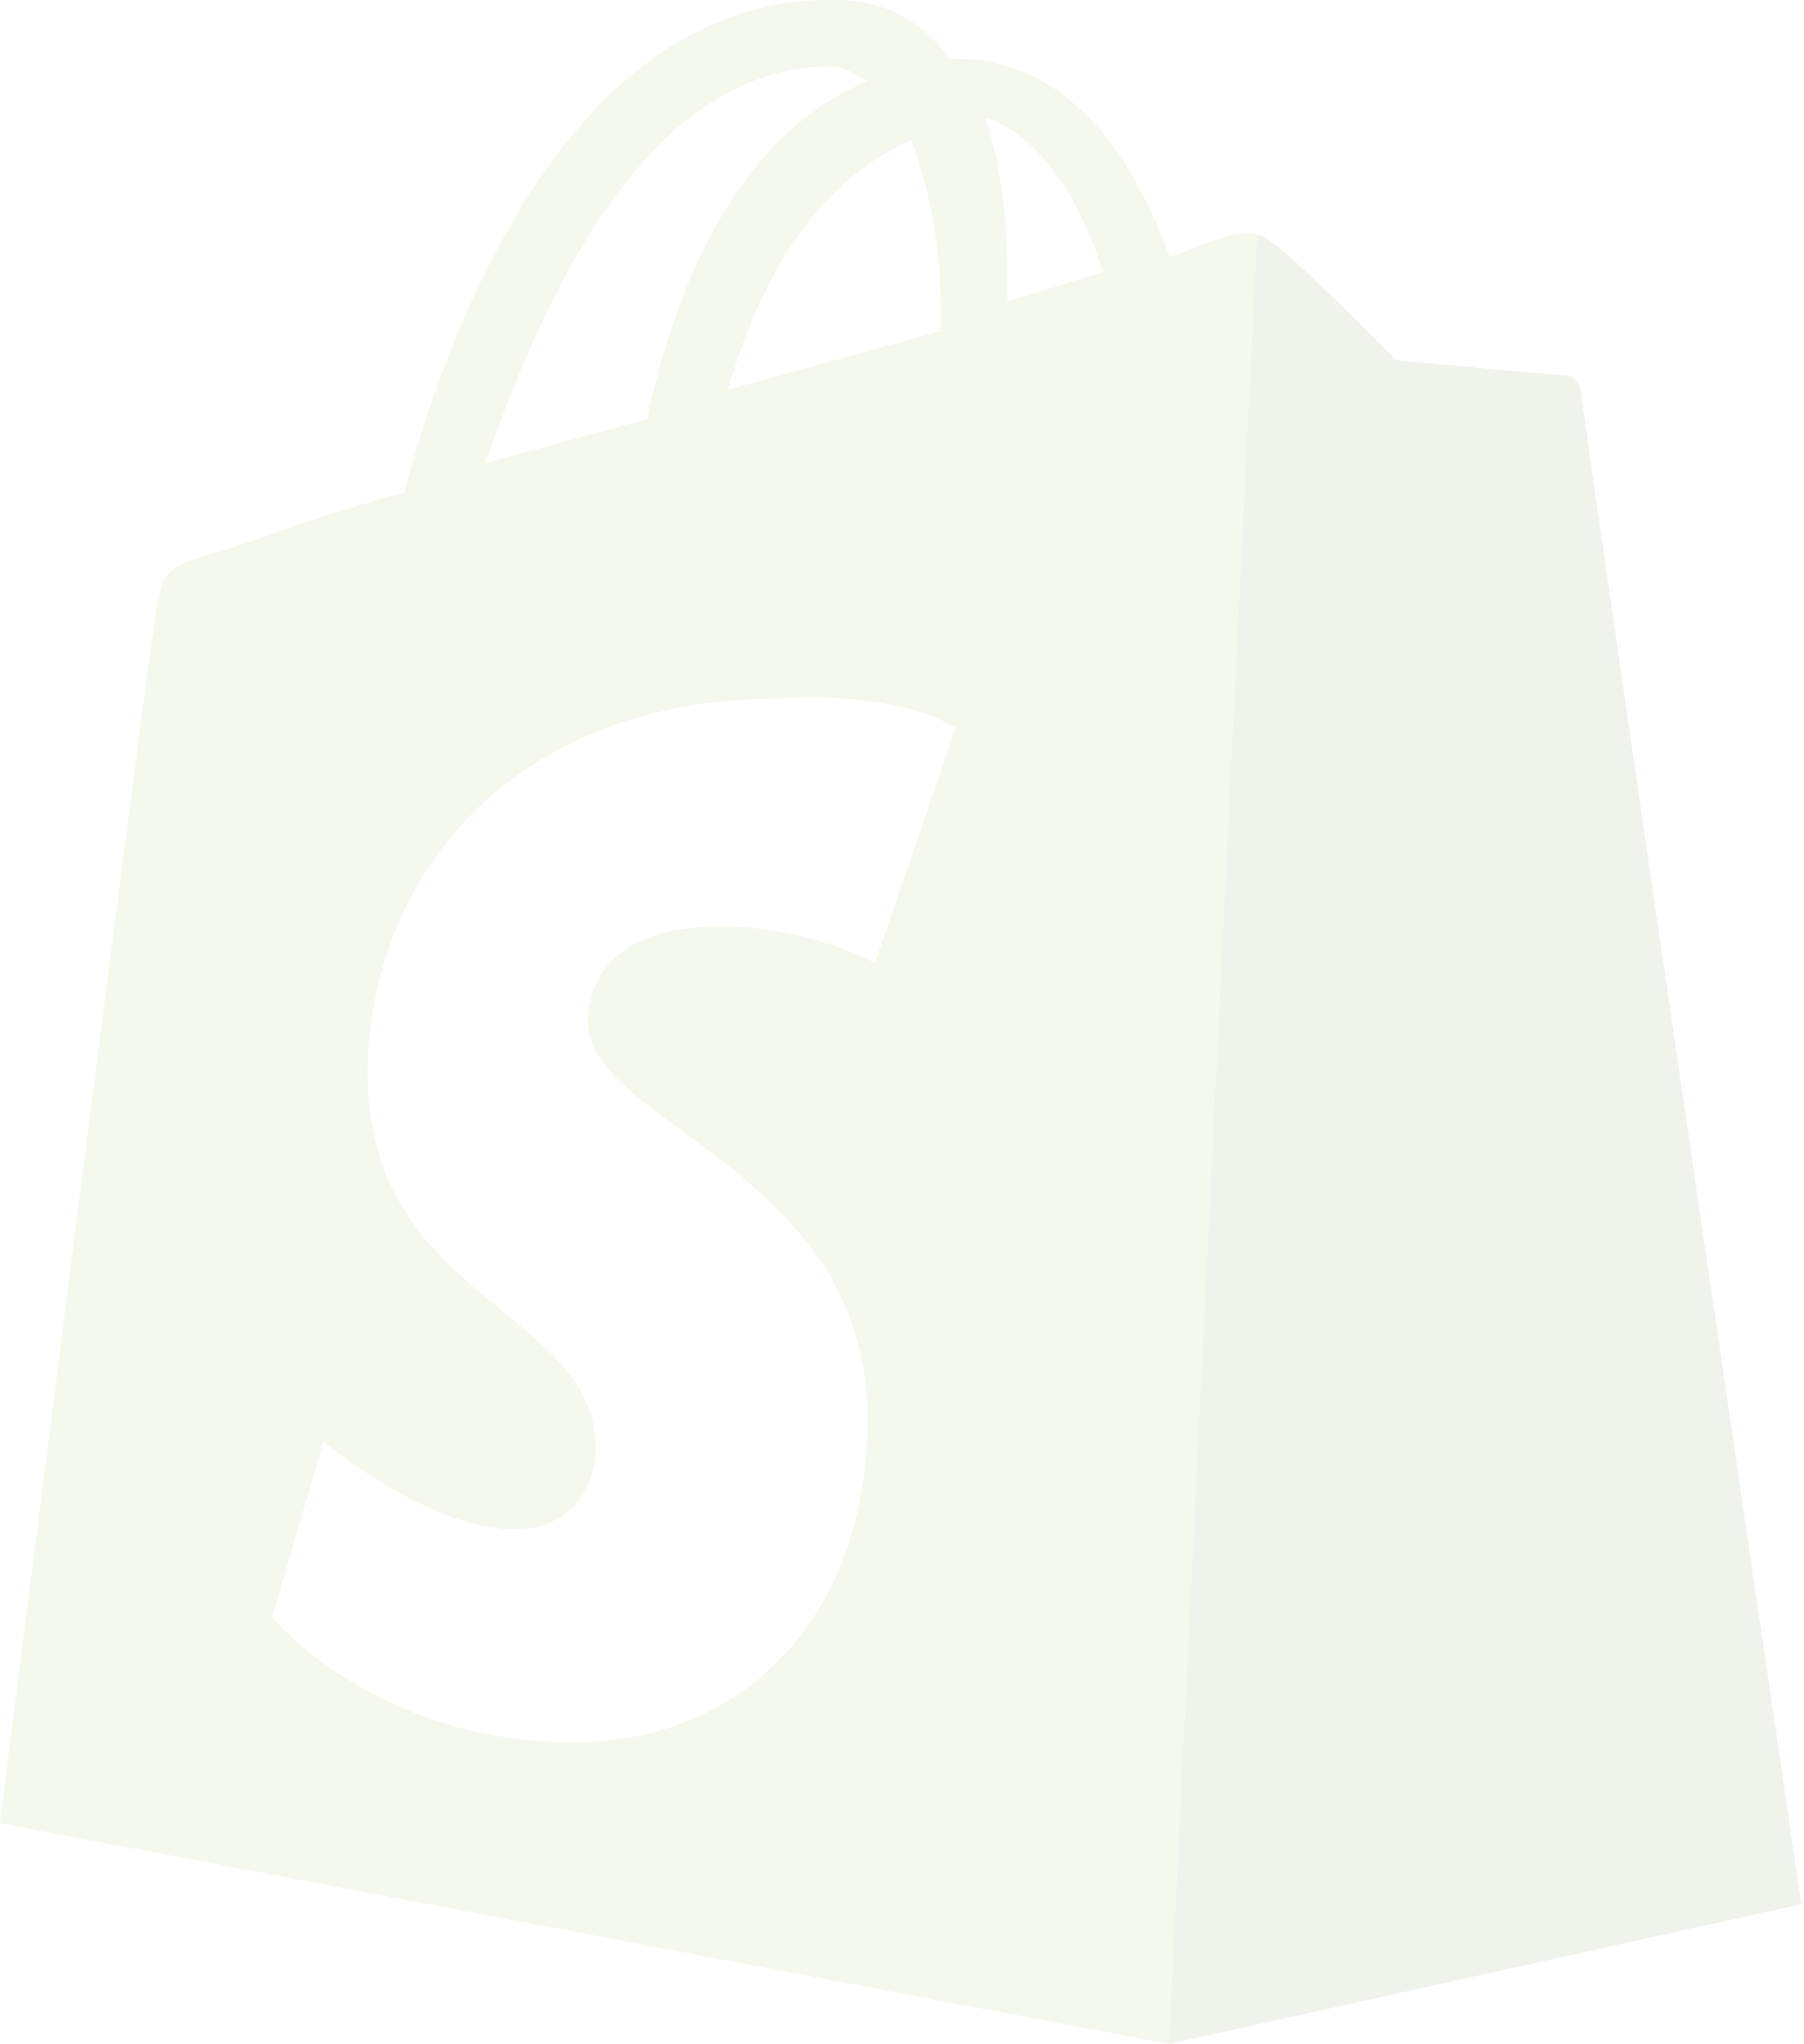
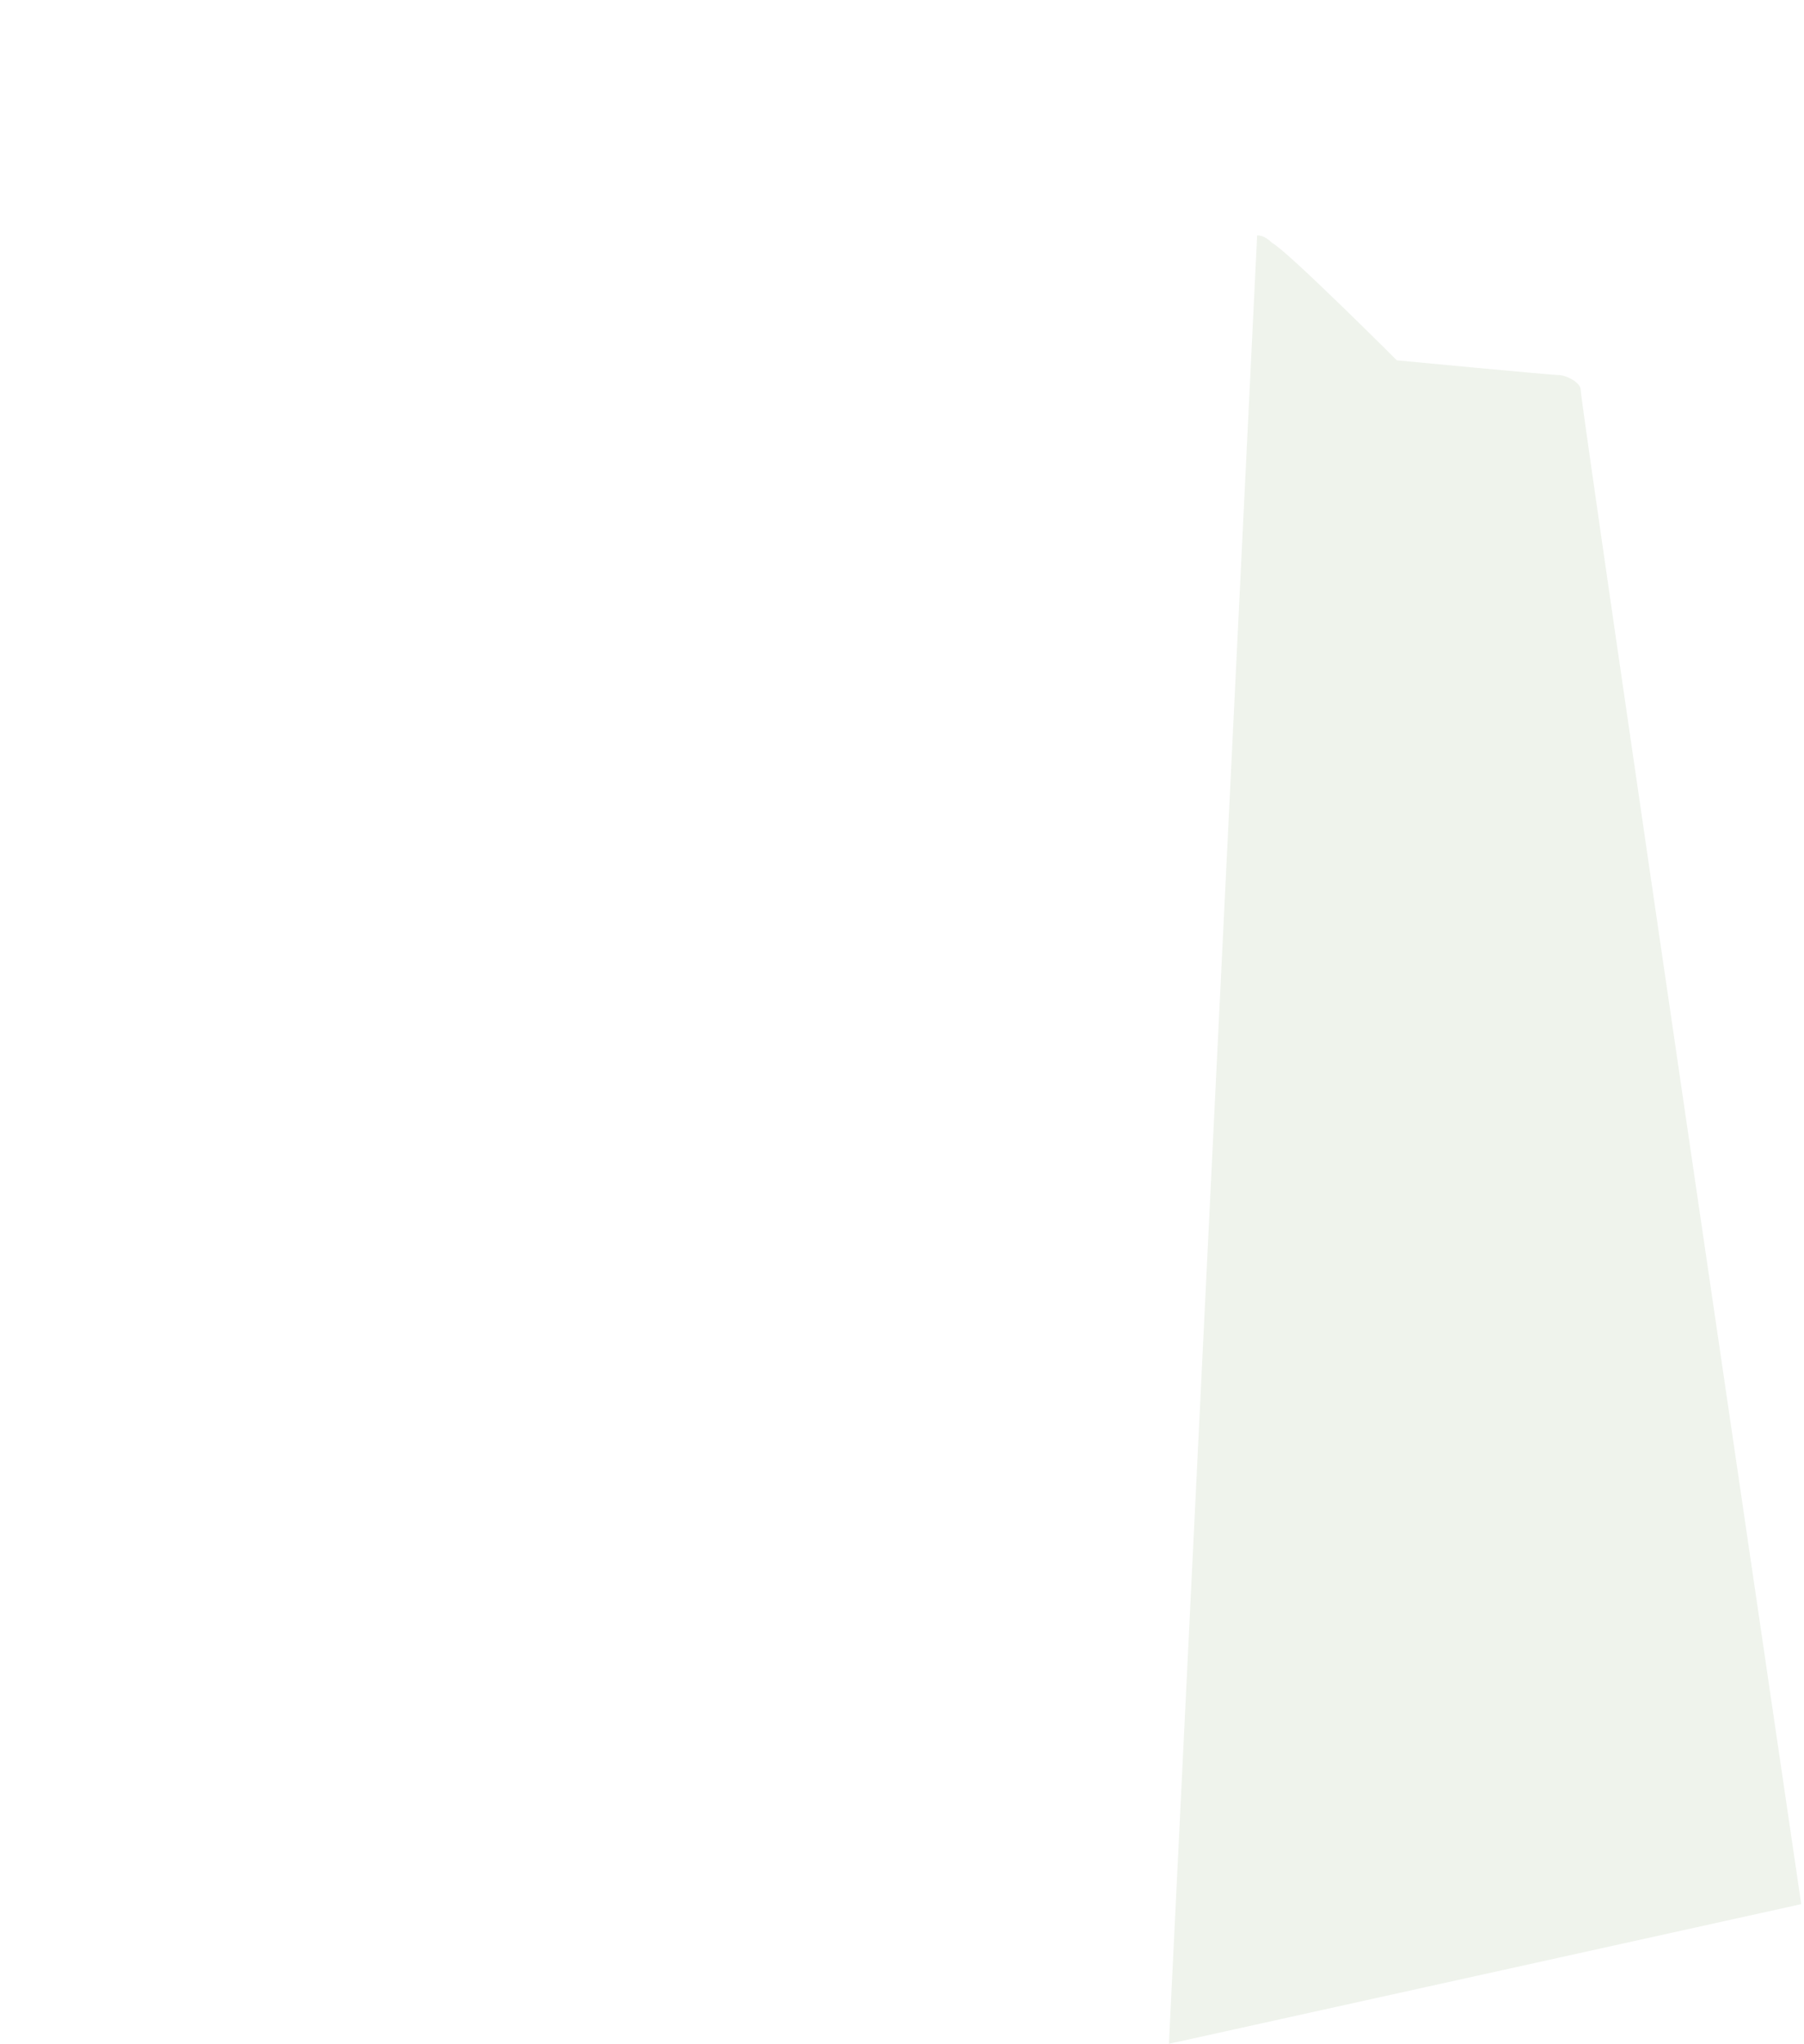
<svg xmlns="http://www.w3.org/2000/svg" width="278" height="315" viewBox="0 0 278 315" fill="none">
  <g opacity="0.1">
-     <path d="M243.601 60.069C243.601 60.069 243.487 59.502 243.261 59.276C242.921 58.483 242.241 57.803 241.334 57.803C240.995 57.803 240.428 57.803 239.522 57.69C235.329 57.463 215.275 55.537 215.275 55.537C215.275 55.537 198.28 38.541 196.013 37.408C195.447 36.842 194.88 36.502 194.201 36.275C192.274 35.596 190.122 36.275 189.329 36.275C189.329 36.275 185.93 37.408 180.264 39.675C174.599 23.812 164.402 9.083 147.407 9.083H146.274C141.628 2.285 134.83 0.019 129.165 0.019C88.376 -1.114 69.115 49.872 62.316 75.931C53.252 78.197 44.188 81.596 33.991 84.996C24.927 87.262 24.927 88.395 23.794 96.326C22.66 101.991 0 281.009 0 281.009L180.151 315L277.591 293.472C277.591 293.472 243.601 62.335 243.601 60.069ZM145.027 48.739V51.005L112.17 60.069C118.968 36.275 130.298 26.078 140.495 21.546C142.761 28.344 145.027 36.275 145.027 48.739ZM128.032 10.216C130.298 10.216 131.431 11.349 133.697 12.482C120.101 18.147 106.504 32.876 99.706 64.601L74.78 71.399C82.711 48.739 98.573 10.216 128.032 10.216ZM134.83 148.445C134.83 148.445 124.633 142.78 111.037 142.78C91.775 142.78 90.642 154.11 90.642 157.509C90.642 173.372 133.697 180.17 133.697 218.693C133.697 249.284 114.436 268.546 88.376 268.546C57.784 268.546 41.922 249.284 41.922 249.284L49.853 222.092C49.853 222.092 65.716 235.688 79.312 235.688C88.376 235.688 91.775 228.89 91.775 223.225C91.775 201.697 56.651 200.564 56.651 165.44C56.651 135.982 78.179 107.656 120.101 107.656C139.362 106.523 147.293 112.188 147.293 112.188L134.83 148.445ZM155.225 46.473V43.074C155.225 32.876 154.092 24.945 151.825 18.147C159.757 20.413 166.555 30.61 169.954 41.941L155.225 46.473Z" fill="#8DB849" />
    <path d="M240.183 57.803C239.05 57.803 215.257 55.537 215.257 55.537C215.257 55.537 198.261 38.542 195.995 37.409C195.24 36.654 194.484 36.276 193.729 36.276L180.133 315L277.573 293.473C277.573 293.473 243.582 62.336 243.582 60.069C243.582 58.936 241.316 57.803 240.183 57.803Z" fill="#5A863E" />
  </g>
</svg>